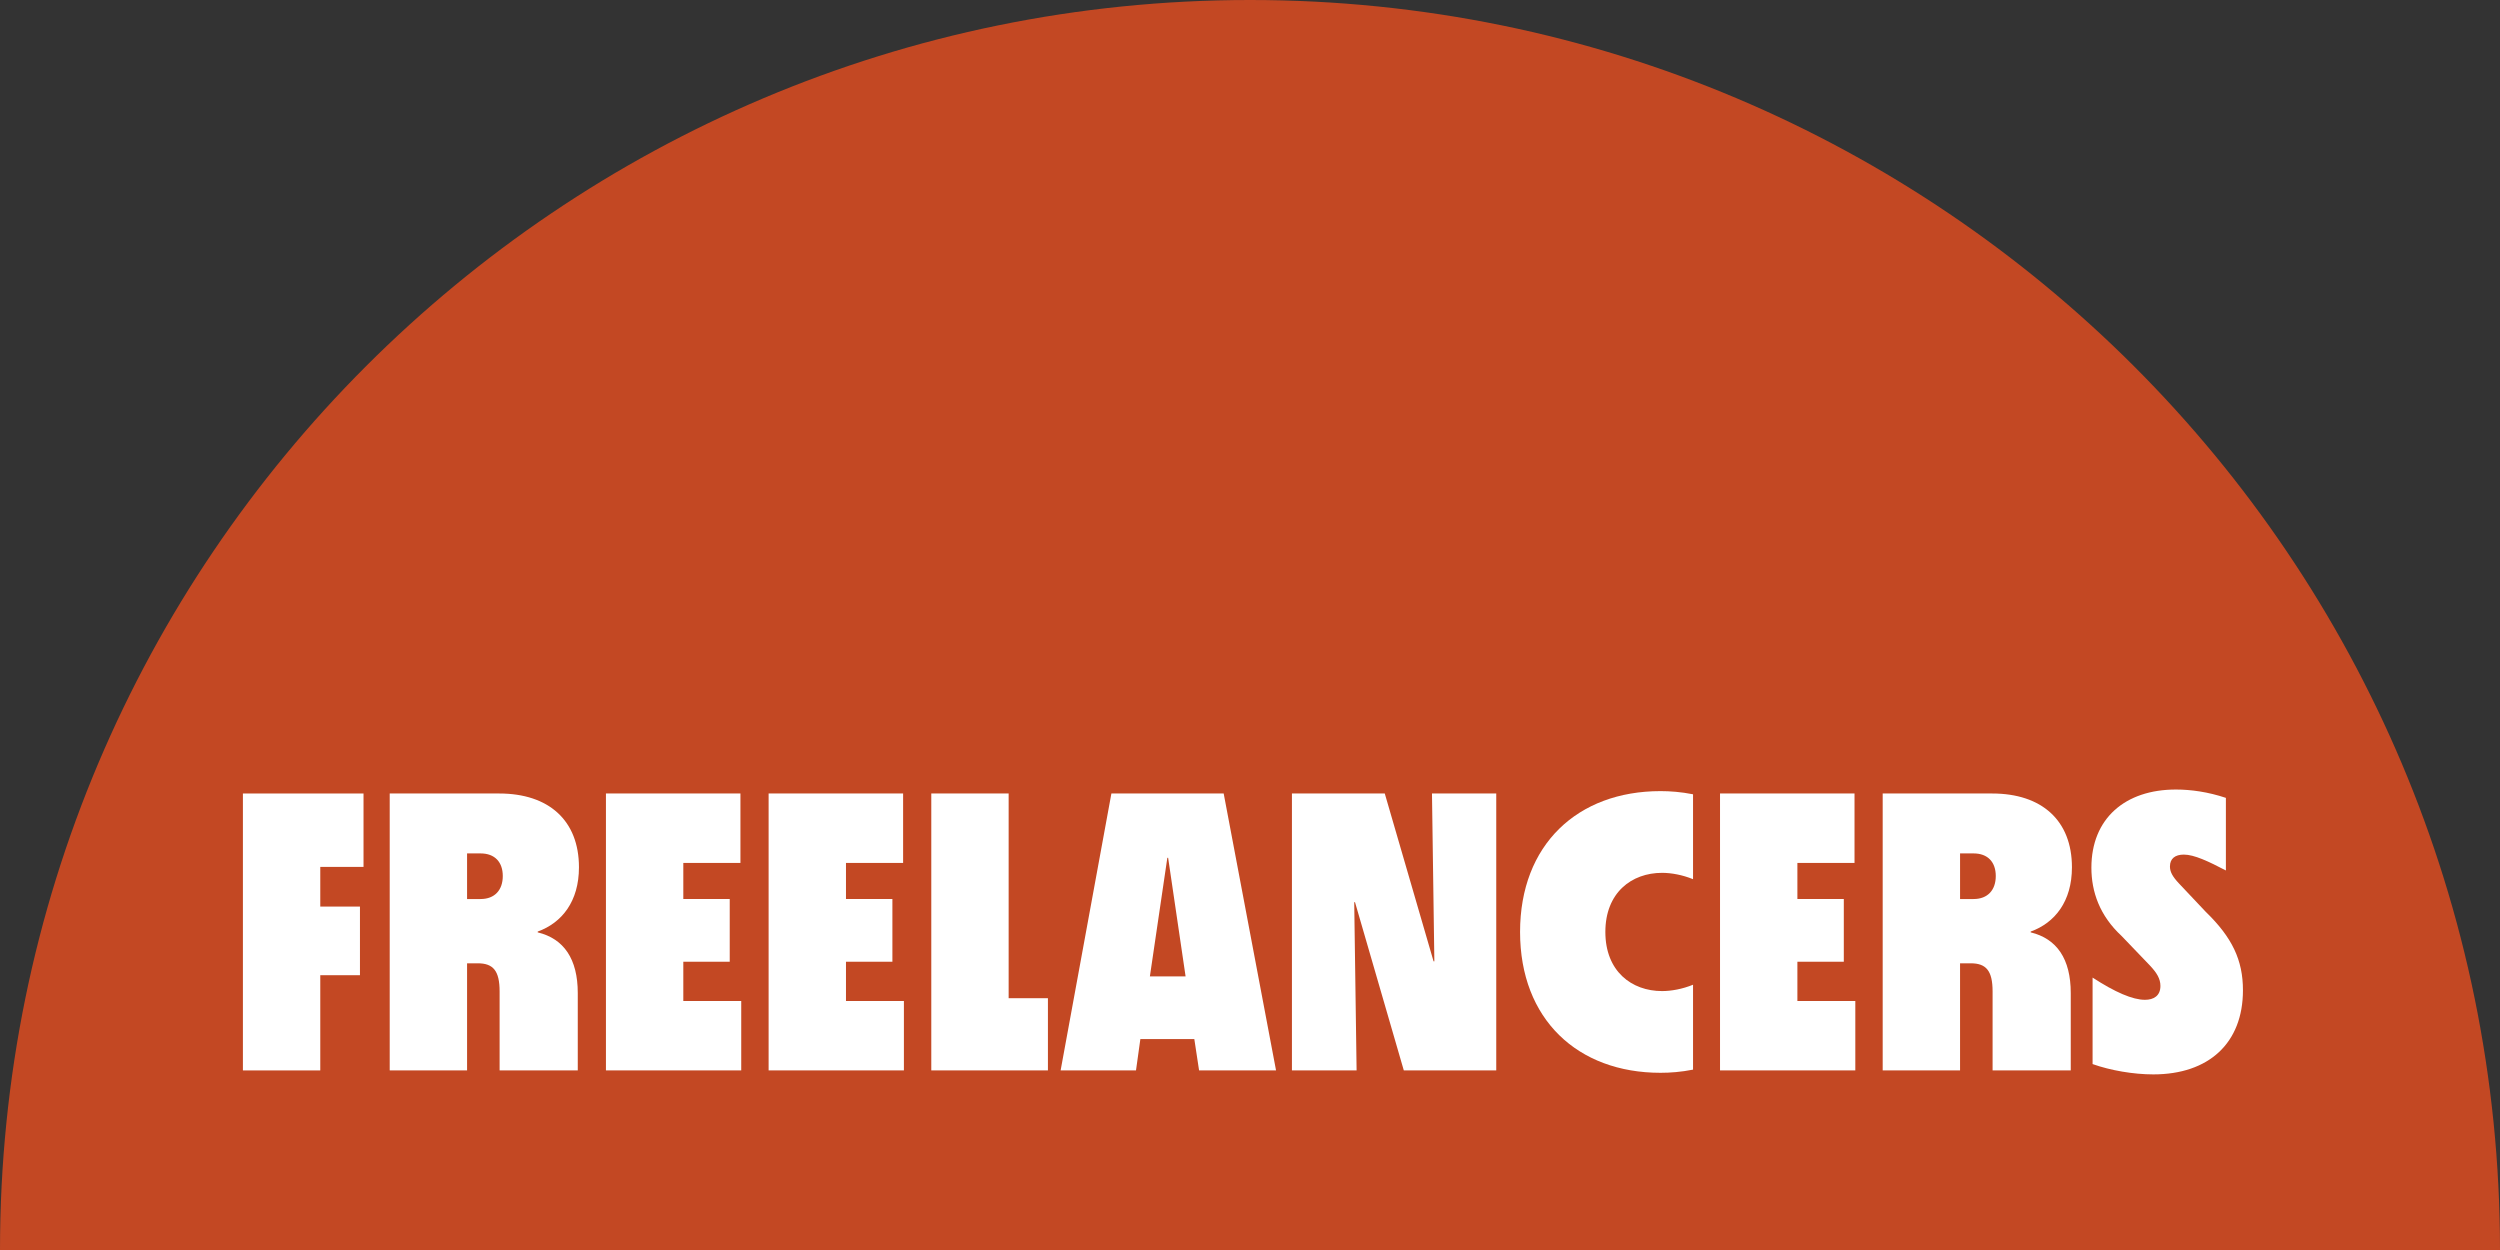
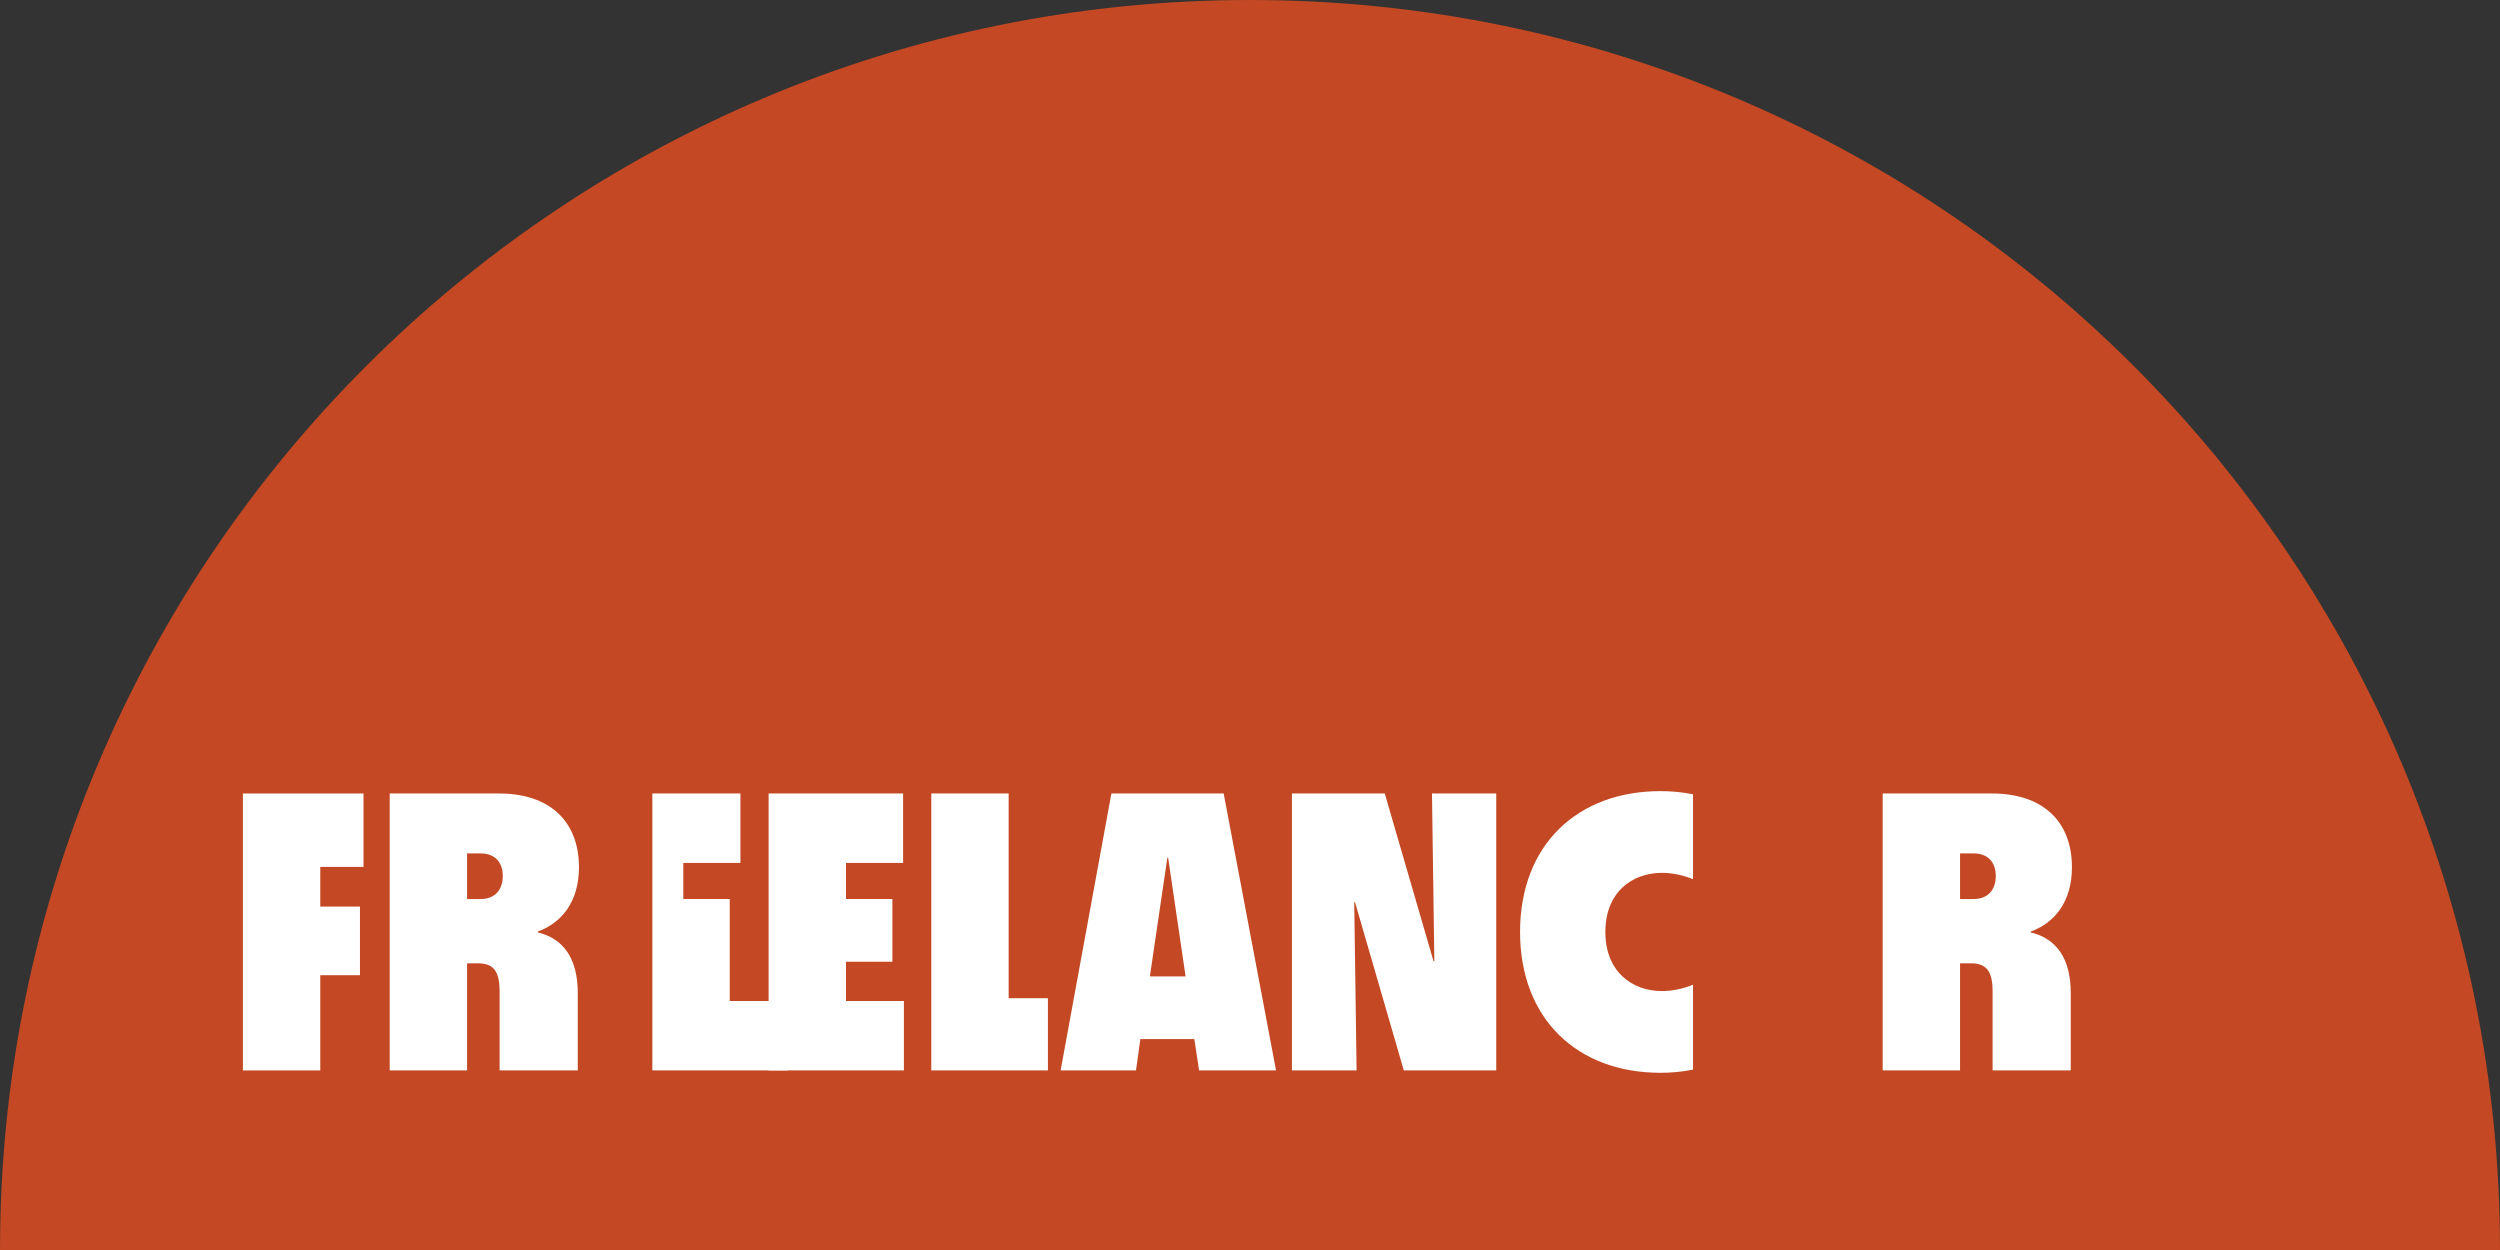
<svg xmlns="http://www.w3.org/2000/svg" id="Layer_2" data-name="Layer 2" viewBox="0 0 512.289 256.145">
  <rect x="0" y="0" width="512.289" height="256.145" fill="#333333" stroke="none" />
  <defs>
    <style>
      .cls-1 {
        fill: #fff;
      }

      .cls-2 {
        fill: #c34823;
      }
    </style>
  </defs>
  <g id="Layer_1-2" data-name="Layer 1">
    <g>
      <path class="cls-2" d="M256.143,0C114.679 0-0,114.68,0,256.145l512.289-0C512.289,114.68,397.608-0,256.143,0Z" />
      <g>
        <path class="cls-1" d="M49.776,162.6h24.715v15.041h-8.861v8.13h8.13v14.064h-8.13v19.512h-15.854v-56.747Z" />
        <path class="cls-1" d="M79.858,162.6h22.438c10.163,0,16.342,5.528,16.342,15.122,0,6.992-3.496,11.382-8.455,13.17v.163c5.365,1.301,8.211,5.447,8.211,12.438v15.854h-16.016v-16.179c0-4.228-1.301-5.772-4.472-5.772h-2.195v21.951h-15.853v-56.747ZM95.71,174.876v9.35h2.765c2.927,0,4.553-1.87,4.553-4.715s-1.626-4.634-4.553-4.634h-2.765Z" />
-         <path class="cls-1" d="M124.166,162.6h27.561v14.227h-11.707v7.398h9.512v12.845h-9.512v8.048h11.87v14.228h-27.724v-56.747Z" />
+         <path class="cls-1" d="M124.166,162.6h27.561v14.227h-11.707v7.398h9.512v12.845v8.048h11.87v14.228h-27.724v-56.747Z" />
        <path class="cls-1" d="M157.5,162.6h27.561v14.227h-11.707v7.398h9.512v12.845h-9.512v8.048h11.87v14.228h-27.724v-56.747Z" />
        <path class="cls-1" d="M190.834,162.6h15.853v41.95h8.049v14.796h-23.901v-56.747Z" />
        <path class="cls-1" d="M227.744,162.6h23.007l10.731,56.747h-15.771l-.976-6.423h-11.057l-.895,6.423h-15.446l10.406-56.747ZM235.63,200.079h7.316l-3.577-24.309h-.162l-3.577,24.309Z" />
        <path class="cls-1" d="M264.737,162.6h19.023l10,34.389h.162l-.487-34.389h13.17v56.747h-18.942l-10-34.471h-.162l.487,34.471h-13.251v-56.747Z" />
        <path class="cls-1" d="M311.485,190.973c0-17.886,11.788-28.861,28.779-28.861,1.951,0,4.228.163,6.666.65v17.398c-2.194-.894-4.471-1.301-6.341-1.301-6.26,0-11.626,4.065-11.626,12.114,0,8.048,5.366,12.113,11.626,12.113,1.87,0,4.146-.406,6.341-1.301v17.398c-2.438.488-4.715.65-6.666.65-16.991,0-28.779-10.975-28.779-28.861Z" />
-         <path class="cls-1" d="M352.459,162.6h27.561v14.227h-11.707v7.398h9.512v12.845h-9.512v8.048h11.87v14.228h-27.724v-56.747Z" />
        <path class="cls-1" d="M385.793,162.6h22.439c10.162,0,16.341,5.528,16.341,15.122,0,6.992-3.496,11.382-8.455,13.17v.163c5.365,1.301,8.211,5.447,8.211,12.438v15.854h-16.016v-16.179c0-4.228-1.301-5.772-4.472-5.772h-2.195v21.951h-15.854v-56.747ZM401.647,174.876v9.35h2.765c2.927,0,4.553-1.87,4.553-4.715s-1.626-4.634-4.553-4.634h-2.765Z" />
-         <path class="cls-1" d="M428.803,218.046v-17.723c4.634,3.008,8.211,4.553,10.73,4.553,1.789,0,3.171-.813,3.171-2.845,0-1.464-.731-2.683-2.194-4.228l-5.772-6.017c-4.472-4.146-6.179-9.024-6.179-13.983,0-10.081,6.91-16.016,17.316-16.016,3.09,0,6.585.488,10.244,1.707v14.878c-3.578-1.87-6.504-3.252-8.618-3.252-1.788,0-2.846.813-2.846,2.439,0,1.057.488,2.033,1.87,3.496l5.447,5.772c5.447,5.284,7.642,9.918,7.642,16.097,0,10.813-6.991,17.235-18.373,17.235-4.065,0-8.78-.813-12.438-2.114Z" />
      </g>
    </g>
  </g>
</svg>